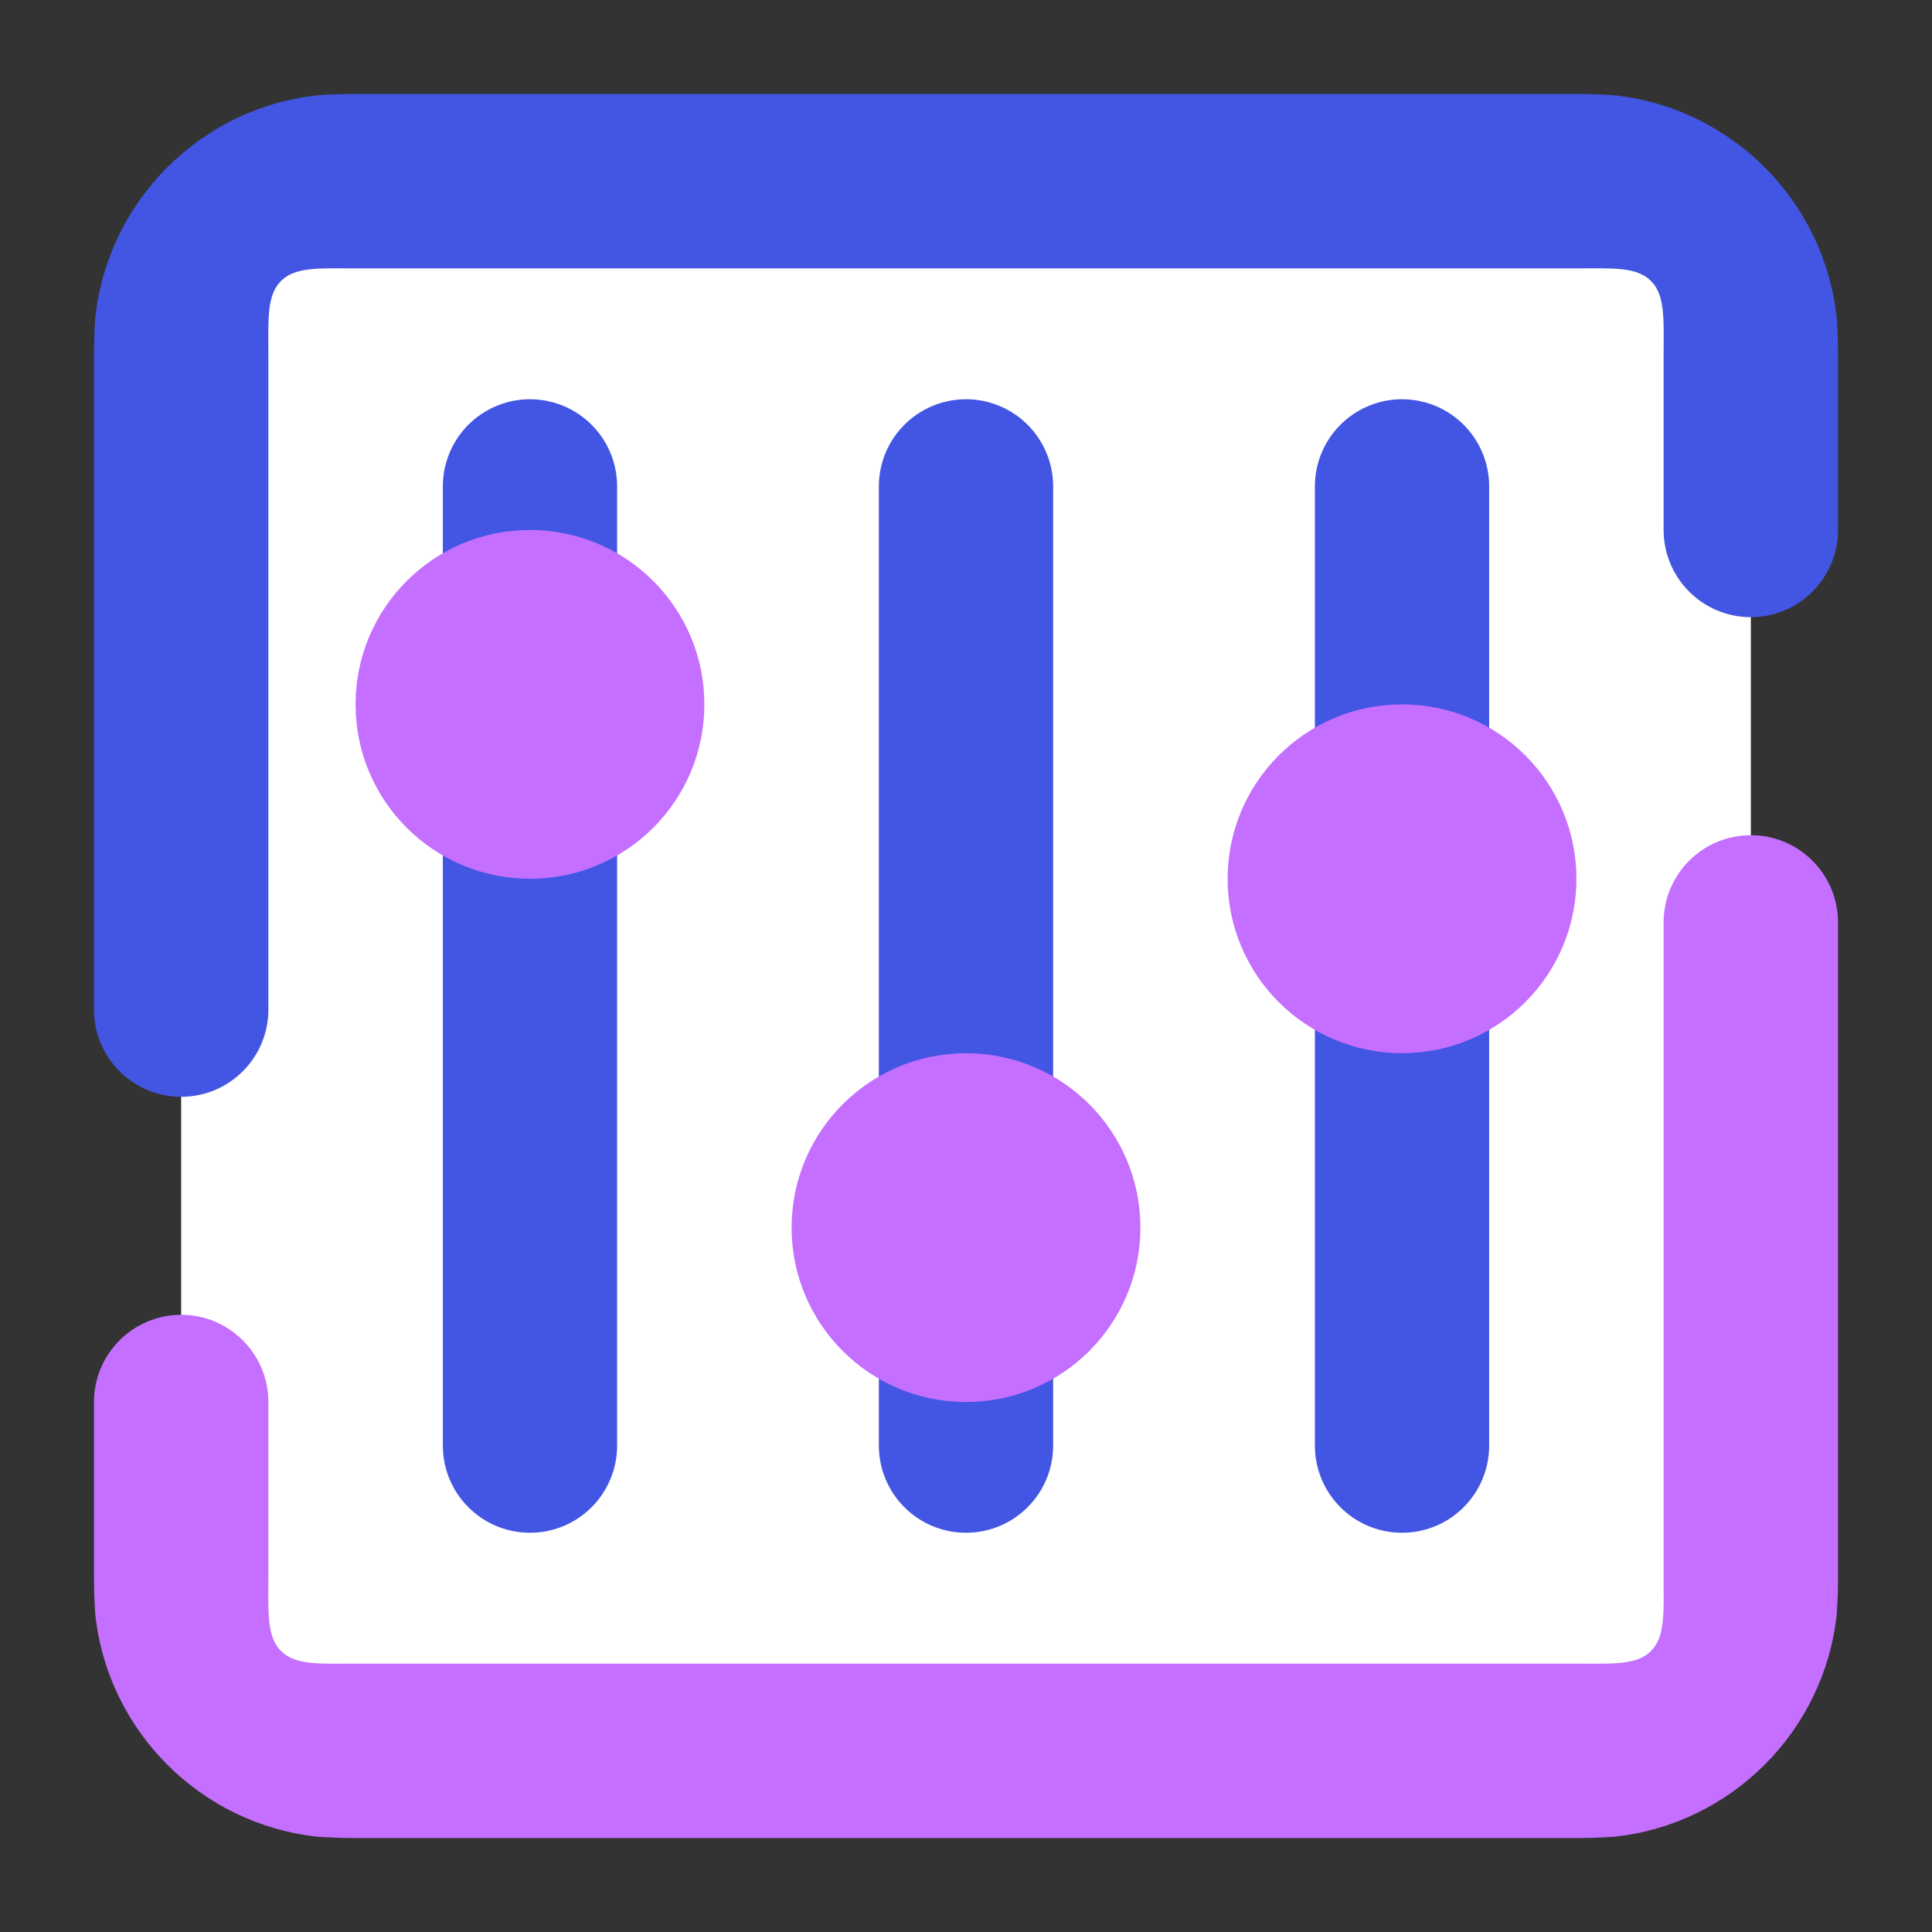
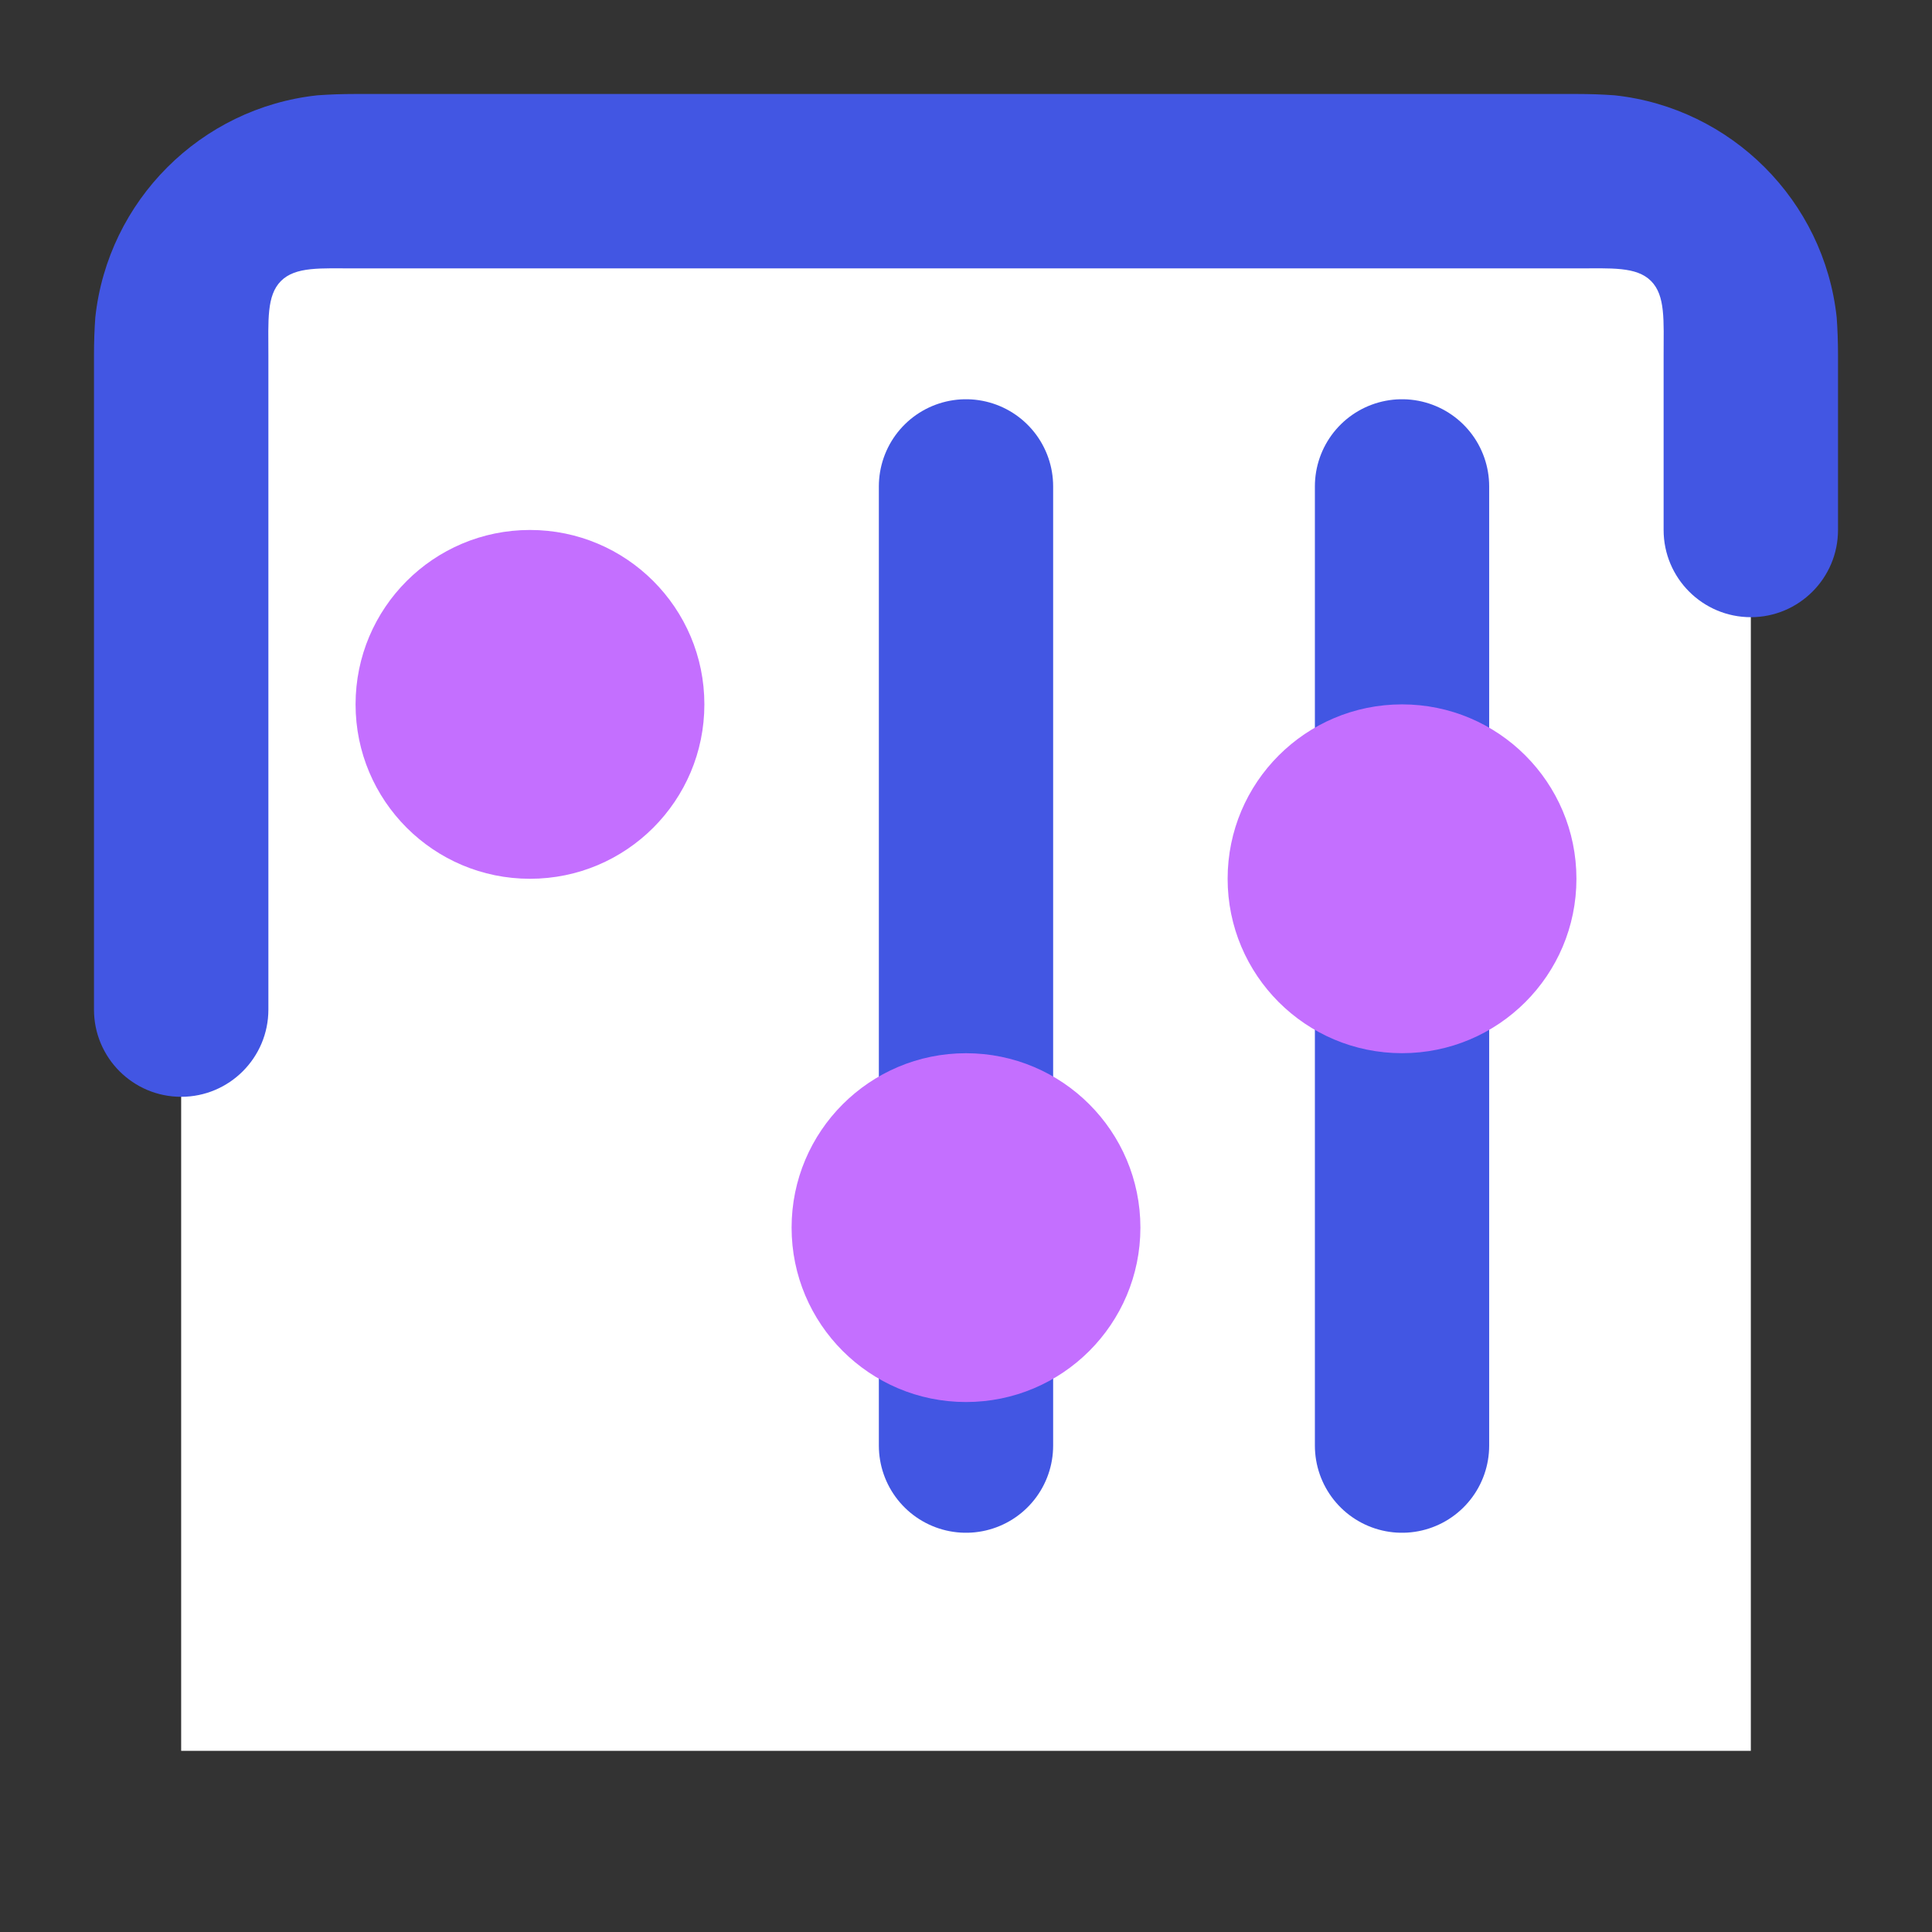
<svg xmlns="http://www.w3.org/2000/svg" clip-rule="evenodd" fill-rule="evenodd" stroke-linecap="round" stroke-linejoin="round" viewBox="0 0 48 48">
  <rect x="0" y="0" width="48" height="48" fill="#333333" stroke="none" />
  <path d="m4.501 4.501h38.998v38.998h-38.998z" fill="#ffffff" />
  <path d="m7.885 2.368c.301-.022.617-.033.949-.033h30.332c.332 0 .648.011.949.033 2.899.313 5.204 2.618 5.517 5.517.022.301.033.617.033.949v4.333c0 1.196-.97 2.167-2.166 2.167s-2.167-.971-2.167-2.167v-4.333c0-.869.049-1.491-.313-1.853s-.984-.313-1.853-.313h-30.332c-.869 0-1.491-.049-1.853.313s-.313.984-.313 1.853v16.249c0 1.196-.971 2.167-2.167 2.167s-2.166-.971-2.166-2.167v-16.249c0-.332.011-.648.033-.949.313-2.899 2.618-5.204 5.517-5.517z" fill="#4256e3" />
-   <path d="m2.368 40.115c-.022-.301-.033-.617-.033-.949v-4.333c0-1.196.97-2.167 2.166-2.167s2.167.971 2.167 2.167v4.333c0 .869-.049 1.491.313 1.853s.984.313 1.853.313h30.332c.869 0 1.491.049 1.853-.313s.313-.984.313-1.853v-16.249c0-1.196.971-2.167 2.167-2.167s2.166.971 2.166 2.167v16.249c0 .332-.011.648-.033.949-.313 2.899-2.618 5.204-5.517 5.517-.301.022-.617.033-.949.033h-30.332c-.332 0-.648-.011-.949-.033-2.899-.313-5.204-2.618-5.517-5.517z" fill="#c46fff" />
  <path d="m24 12.084v23.832" fill="none" stroke="#4256e3" stroke-width="4.33" />
-   <path d="m13.167 12.084v23.832" fill="none" stroke="#4256e3" stroke-width="4.33" />
  <path d="m34.833 12.084v23.832" fill="none" stroke="#4256e3" stroke-width="4.33" />
  <g fill="#c46fff">
    <circle cx="24" cy="30.5" r="4.333" />
    <circle cx="13.167" cy="17.5" r="4.333" />
    <circle cx="34.833" cy="21.833" r="4.333" />
  </g>
</svg>